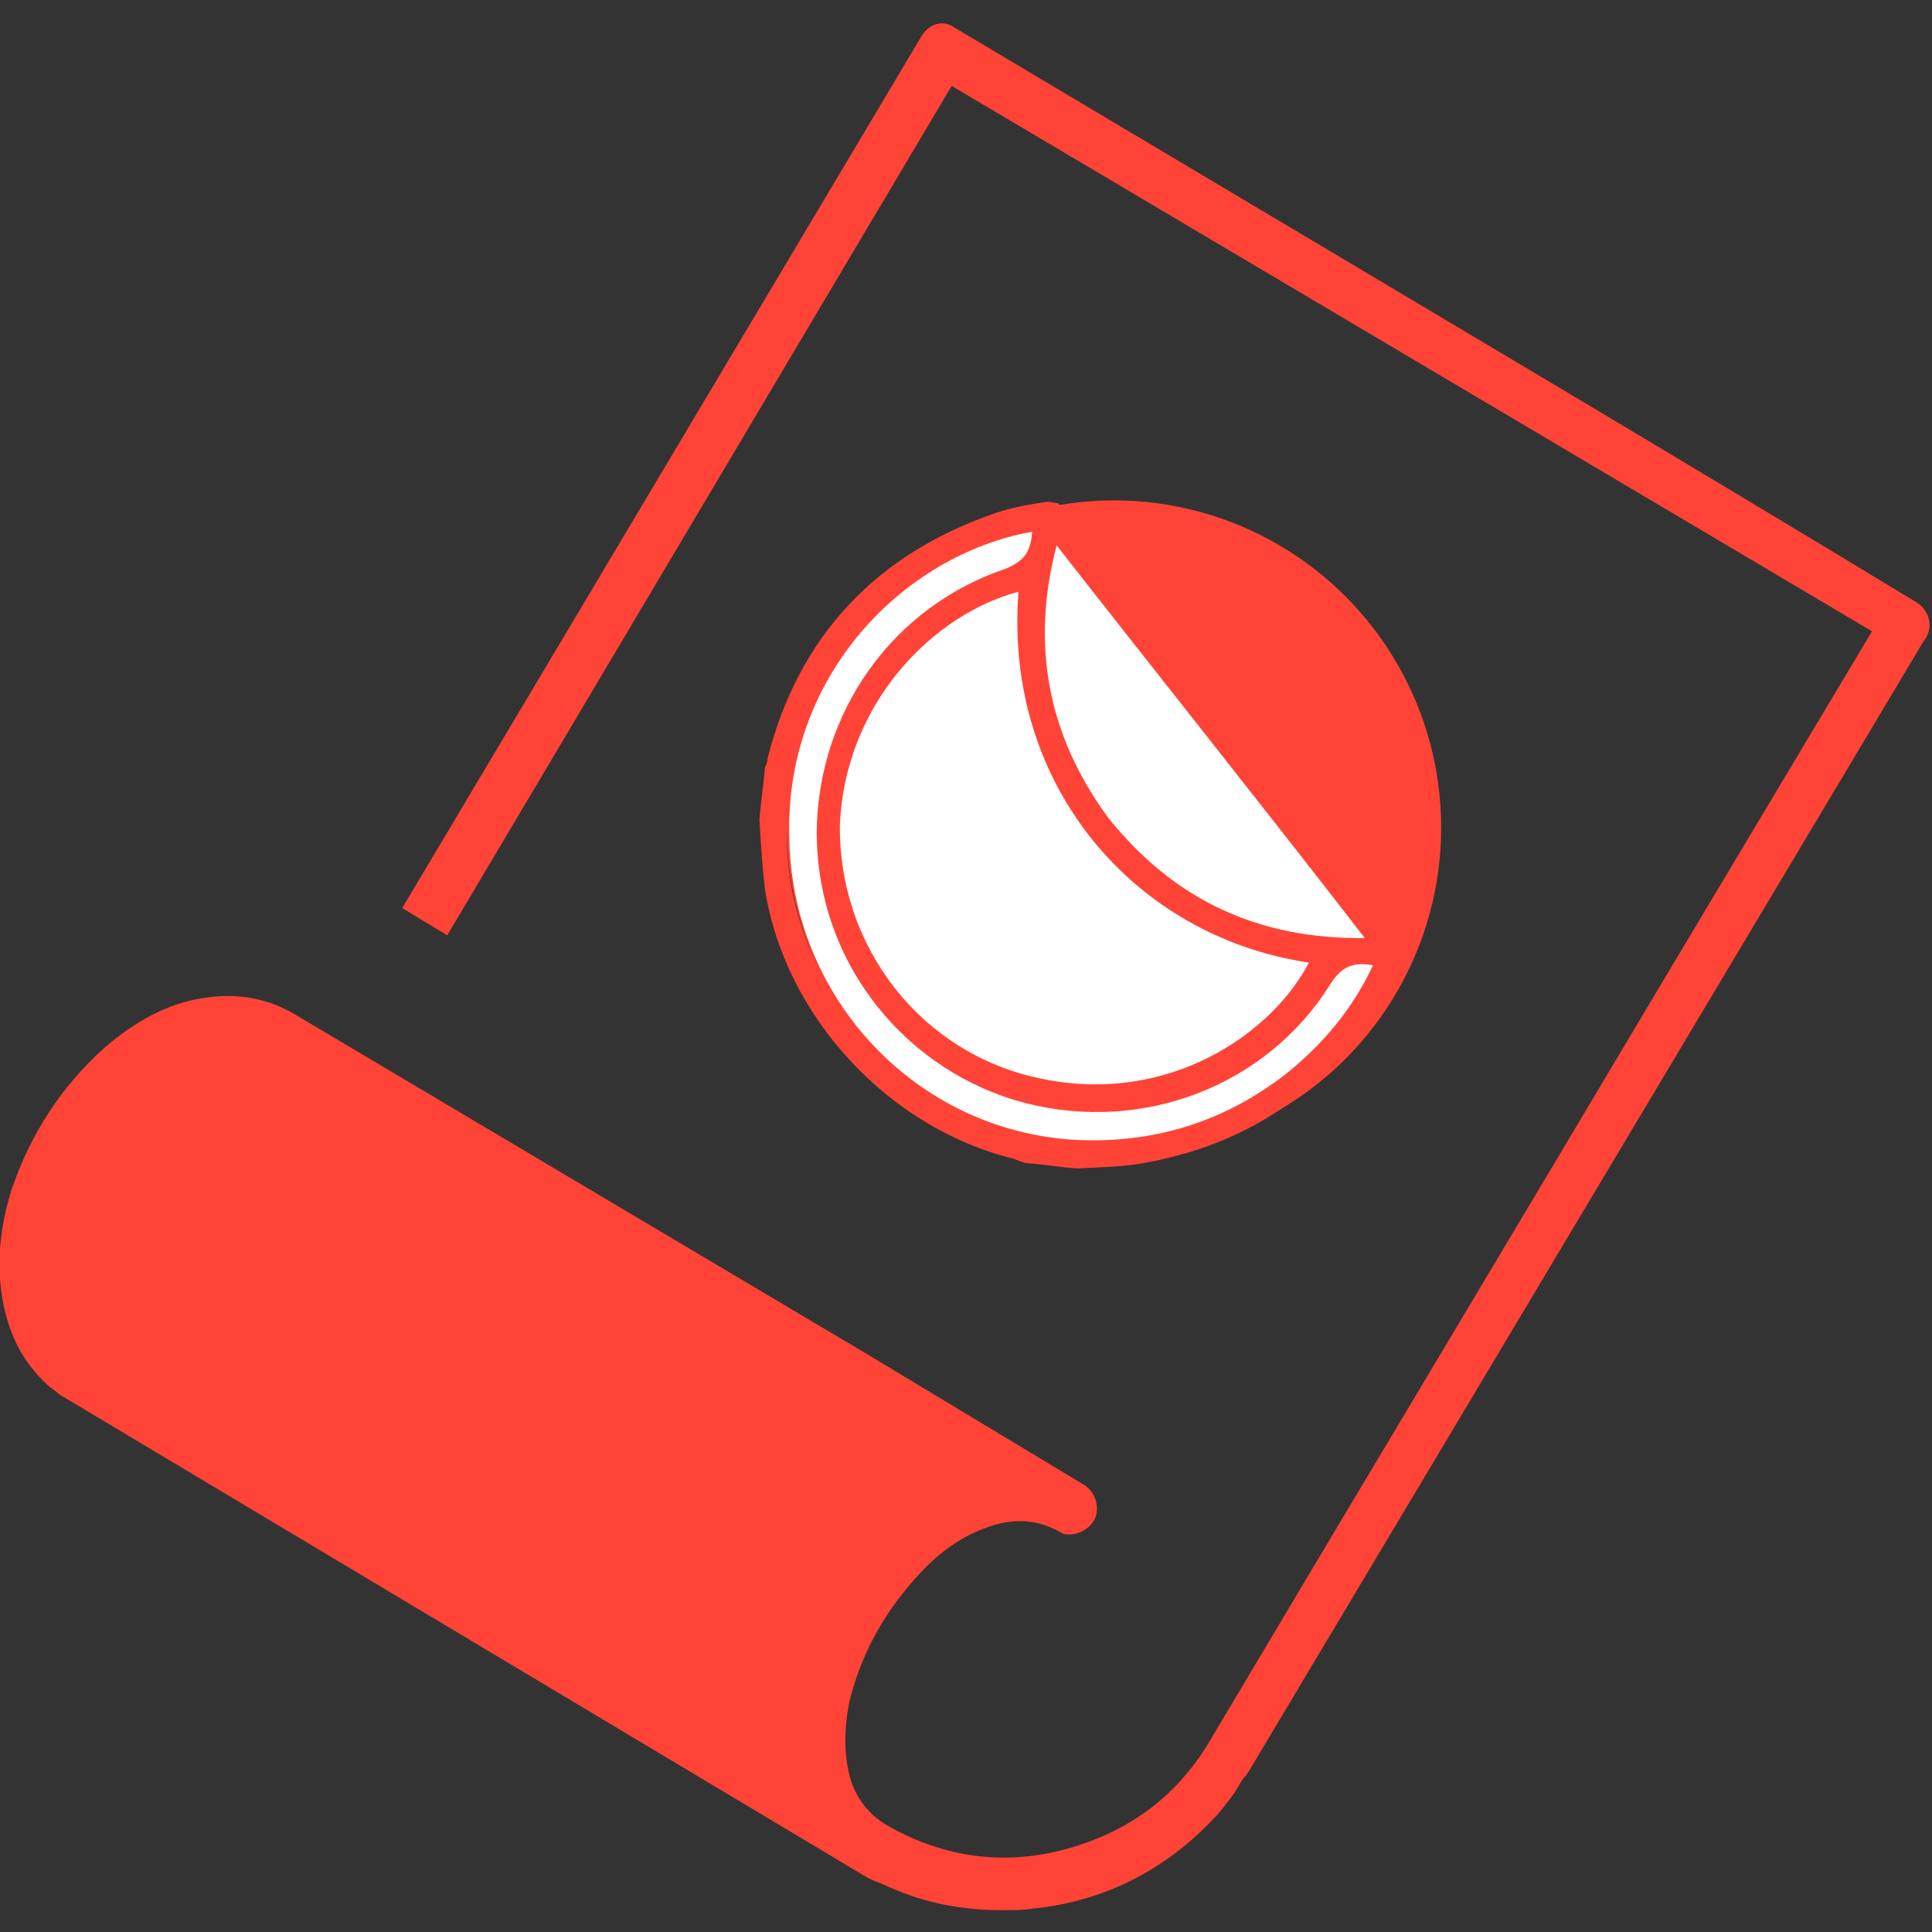
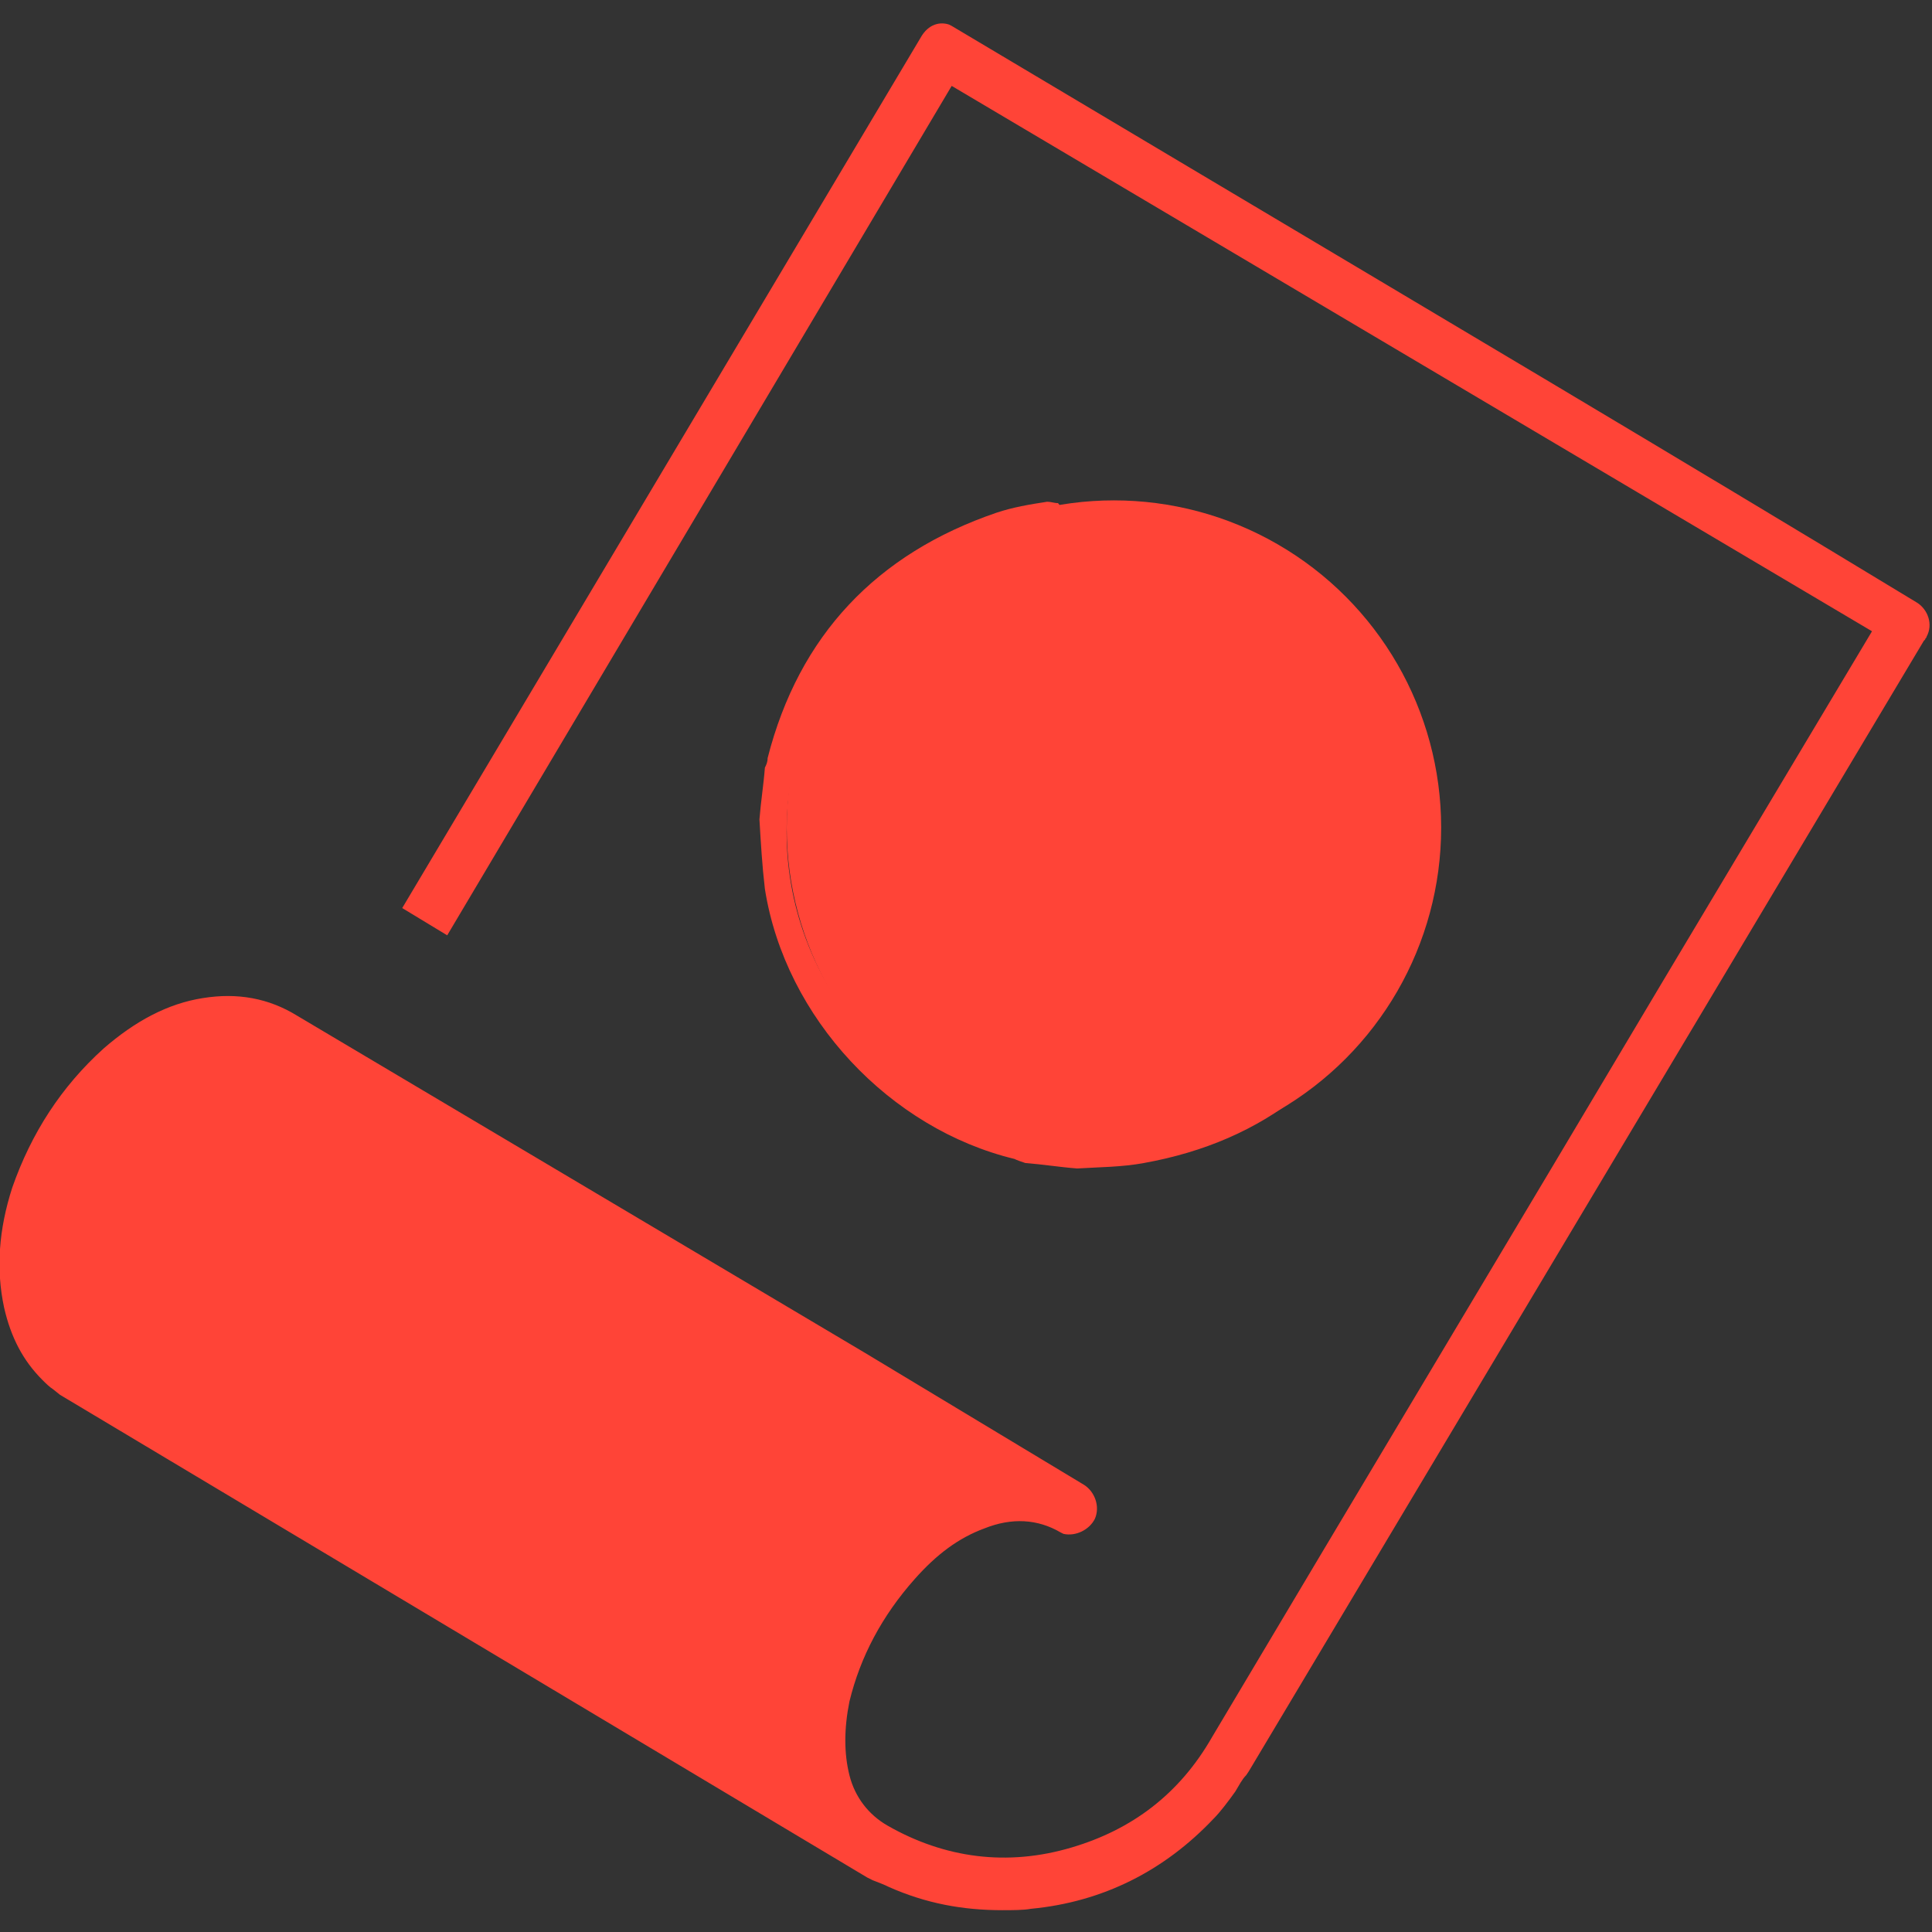
<svg xmlns="http://www.w3.org/2000/svg" version="1.1" id="Layer_1" x="0px" y="0px" viewBox="0 0 141.7 141.7" style="enable-background:new 0 0 141.7 141.7;" xml:space="preserve">
  <rect x="0" y="0" width="141.7" height="141.7" fill="#333333" stroke="none" />
  <style type="text/css"> .st0{fill:#FF4437;} .st1{fill:#FFFFFF;} </style>
  <g>
-     <path class="st0" d="M73.4,43.7c0,1.3-1.5,2.8-2.8,2.8s-2.8-1.5-2.9-2.8c0-1.2,1.6-2.8,2.8-2.9C71.8,40.9,73.4,42.4,73.4,43.7z" />
    <path class="st0" d="M70.5,106.4c1.4,0,2.9,1.3,2.9,2.5c0,1.3-1.5,2.5-2.9,2.5c-1.4,0-2.7-1.4-2.7-2.7 C67.8,107.6,69.1,106.4,70.5,106.4z" />
    <path class="st0" d="M70.6,67.8c-1.5,0-2.7-1.1-2.7-2.3c0-1.2,1.4-2.5,2.7-2.5c1.4,0,2.9,1.4,2.8,2.5 C73.2,66.8,72.1,67.8,70.6,67.8z" />
    <g>
      <path class="st0" d="M63.9,137l0.4,0.2c0.4,0.2,0.7,0.3,1.2,0.5c3.3,1.4,6.7,1.9,10.2,1.5c5.1-0.5,9.5-2.7,13-6.4 c0.5-0.5,1.1-1.3,1.6-2c0.3-0.4,0.6-0.8,0.8-1.2l0.2-0.3l49.5-82.9c0-0.1,0.1-0.2,0.1-0.3c0.3-0.6,0.1-1.3-0.5-1.6 C119.9,32.3,99.5,20.1,79,7.9l-9.5-5.6c-0.6-0.1-1.1,0.1-1.4,0.6L30.4,66.3l2.1,1.3L69.6,5.4L138,46.1l-15.6,26.1 c-11,18.5-22.1,37-33.1,55.5c-2.5,4.2-6.2,7.1-10.7,8.4c-4.9,1.4-9.7,0.8-14-1.7c-1.6-0.8-2.7-2.2-3.1-4.1c-0.4-1.8-0.4-3.7,0-5.7 c0.7-3.5,2.4-6.6,4.9-9.3c1.7-1.9,3.4-3.2,5.4-3.9c2.2-0.8,4.5-0.7,6.3,0.3c0.6,0.2,1.3-0.1,1.5-0.6c0.3-0.6,0.1-1.3-0.5-1.6 l-16.1-9.7C49,91.4,35.1,83.2,21.3,74.9c-2-1.2-4-1.6-6.4-1.2c-2.4,0.4-4.8,1.6-7,3.5c-3,2.7-5.1,5.9-6.5,9.9 c-1.1,3-1.3,5.7-0.6,8.5c0.4,2,1.3,3.6,2.5,4.9c0.2,0.2,0.5,0.4,0.7,0.6l0.4,0.3L63.9,137z" />
      <path class="st0" d="M73.5,140.1c-2.9,0-5.6-0.5-8.3-1.7c-0.4-0.2-0.7-0.3-1.2-0.5l-0.4-0.2L4.4,102.3l-0.5-0.4 c-0.3-0.2-0.5-0.4-0.8-0.7c-1.4-1.4-2.3-3.1-2.8-5.3c-0.6-2.8-0.4-5.7,0.6-8.8c1.4-4,3.6-7.4,6.7-10.2c2.3-2,4.7-3.3,7.3-3.7 c2.5-0.4,4.8,0,6.9,1.3C35.6,82.7,49.6,91,63.4,99.2l16.1,9.7c0.8,0.5,1.2,1.6,0.8,2.5c-0.4,0.8-1.4,1.3-2.3,1.1l-0.2-0.1 c-1.7-1-3.6-1.1-5.6-0.3c-1.9,0.7-3.5,1.9-5.1,3.7c-2.4,2.7-4,5.7-4.8,9c-0.4,2-0.4,3.8,0,5.4c0.4,1.6,1.4,2.9,2.8,3.7 c4.2,2.4,8.8,3,13.5,1.6c4.4-1.3,7.9-3.9,10.3-8.1c11-18.5,22.1-37,33.1-55.5l15.3-25.6L69.8,6.3L32.8,68.6l-3.3-2l38-63.8 c0.6-1.1,1.5-1.2,2.1-1l0.2,0.1l17.3,10.3c17.8,10.6,35.7,21.2,53.5,32c0.8,0.5,1.2,1.6,0.7,2.5c0,0.1-0.1,0.1-0.1,0.2l-0.1,0.1 l-49.5,82.9l-0.2,0.3c-0.3,0.3-0.5,0.7-0.8,1.2c-0.5,0.7-1.1,1.5-1.6,2c-3.6,3.8-8.1,6.1-13.4,6.6 C75.1,140.1,74.2,140.1,73.5,140.1z" />
    </g>
    <circle class="st0" cx="81.7" cy="60.7" r="24" />
    <path class="st0" d="M55.7,60.1c0.1-1.3,0.3-2.5,0.4-3.8c0.1-0.2,0.2-0.4,0.2-0.7c2.3-9,8-15,16.8-18c1.2-0.4,2.4-0.6,3.7-0.8 c0.3,0,0.5,0.1,0.8,0.1c8.5,10.8,17,21.7,25.5,32.5c0,0.2,0,0.4-0.1,0.6c-0.1,0.2-0.2,0.3-0.3,0.5c-3.7,8.2-9.9,13.2-18.8,14.8 c-1.6,0.3-3.3,0.3-4.9,0.4c-1.3-0.1-2.5-0.3-3.8-0.4c-0.3-0.1-0.6-0.2-0.8-0.3c-9.1-2.2-16.8-10.3-18.3-19.8 C55.9,63.5,55.8,61.8,55.7,60.1z M74.7,43.4c-6.2,1.6-12.7,8-13,17.1c-0.2,8.9,5.9,16.7,14.7,18.6c9.3,2,17-3.4,19.7-8.5 C83.2,68.8,73.6,57.6,74.7,43.4z M77.5,40c-1.8,7.2-0.7,13.9,3.8,19.9c4.7,6.2,11,8.9,18.8,8.8C92.5,59.1,85,49.5,77.5,40z M75.7,39c-9.3,1.7-18.3,10.6-18,22.6c0.3,11.7,9.6,21.1,20.9,21.9c5.8,0.3,11-1.3,15.6-4.9c2.8-2.1,4.8-4.8,6.3-7.9 c-1.6-0.4-2.3,0.2-3.2,1.5c-4.7,7.4-13.7,10.8-22.3,8.6c-8.5-2.1-15.3-10-15.3-19.9c0-8.7,5.5-16.6,13.9-19.3 C75.2,41.2,75.6,40.3,75.7,39z" />
-     <path class="st1" d="M74.7,43.4C73.6,57.6,83.2,68.7,96,70.6c-2.7,5.2-10.3,10.5-19.7,8.5c-8.7-1.8-14.8-9.6-14.7-18.6 C62,51.4,68.6,45,74.7,43.4z" />
-     <path class="st1" d="M77.5,40c7.5,9.6,15.1,19.1,22.6,28.8c-7.8,0.1-14-2.8-18.8-8.8C76.8,53.9,75.6,47.2,77.5,40z" />
-     <path class="st1" d="M75.7,39c-0.1,1.4-0.5,2.1-1.9,2.7C65.4,44.5,60,52.3,59.9,61c0,9.9,6.8,17.7,15.3,19.9 c8.6,2.2,17.6-1.2,22.3-8.6c0.8-1.3,1.6-1.8,3.2-1.5c-1.5,3.2-3.6,5.7-6.3,7.9c-4.6,3.6-9.8,5.2-15.6,4.9 c-11.5-0.7-20.6-10.2-20.9-21.9C57.4,49.7,66.2,40.7,75.7,39z" />
  </g>
-   <path class="st0" d="M70.5,106.4c1.4,0,2.9,1.3,2.9,2.5c0,1.3-1.5,2.5-2.9,2.5c-1.4,0-2.7-1.4-2.7-2.7 C67.8,107.6,69.1,106.4,70.5,106.4z" />
</svg>